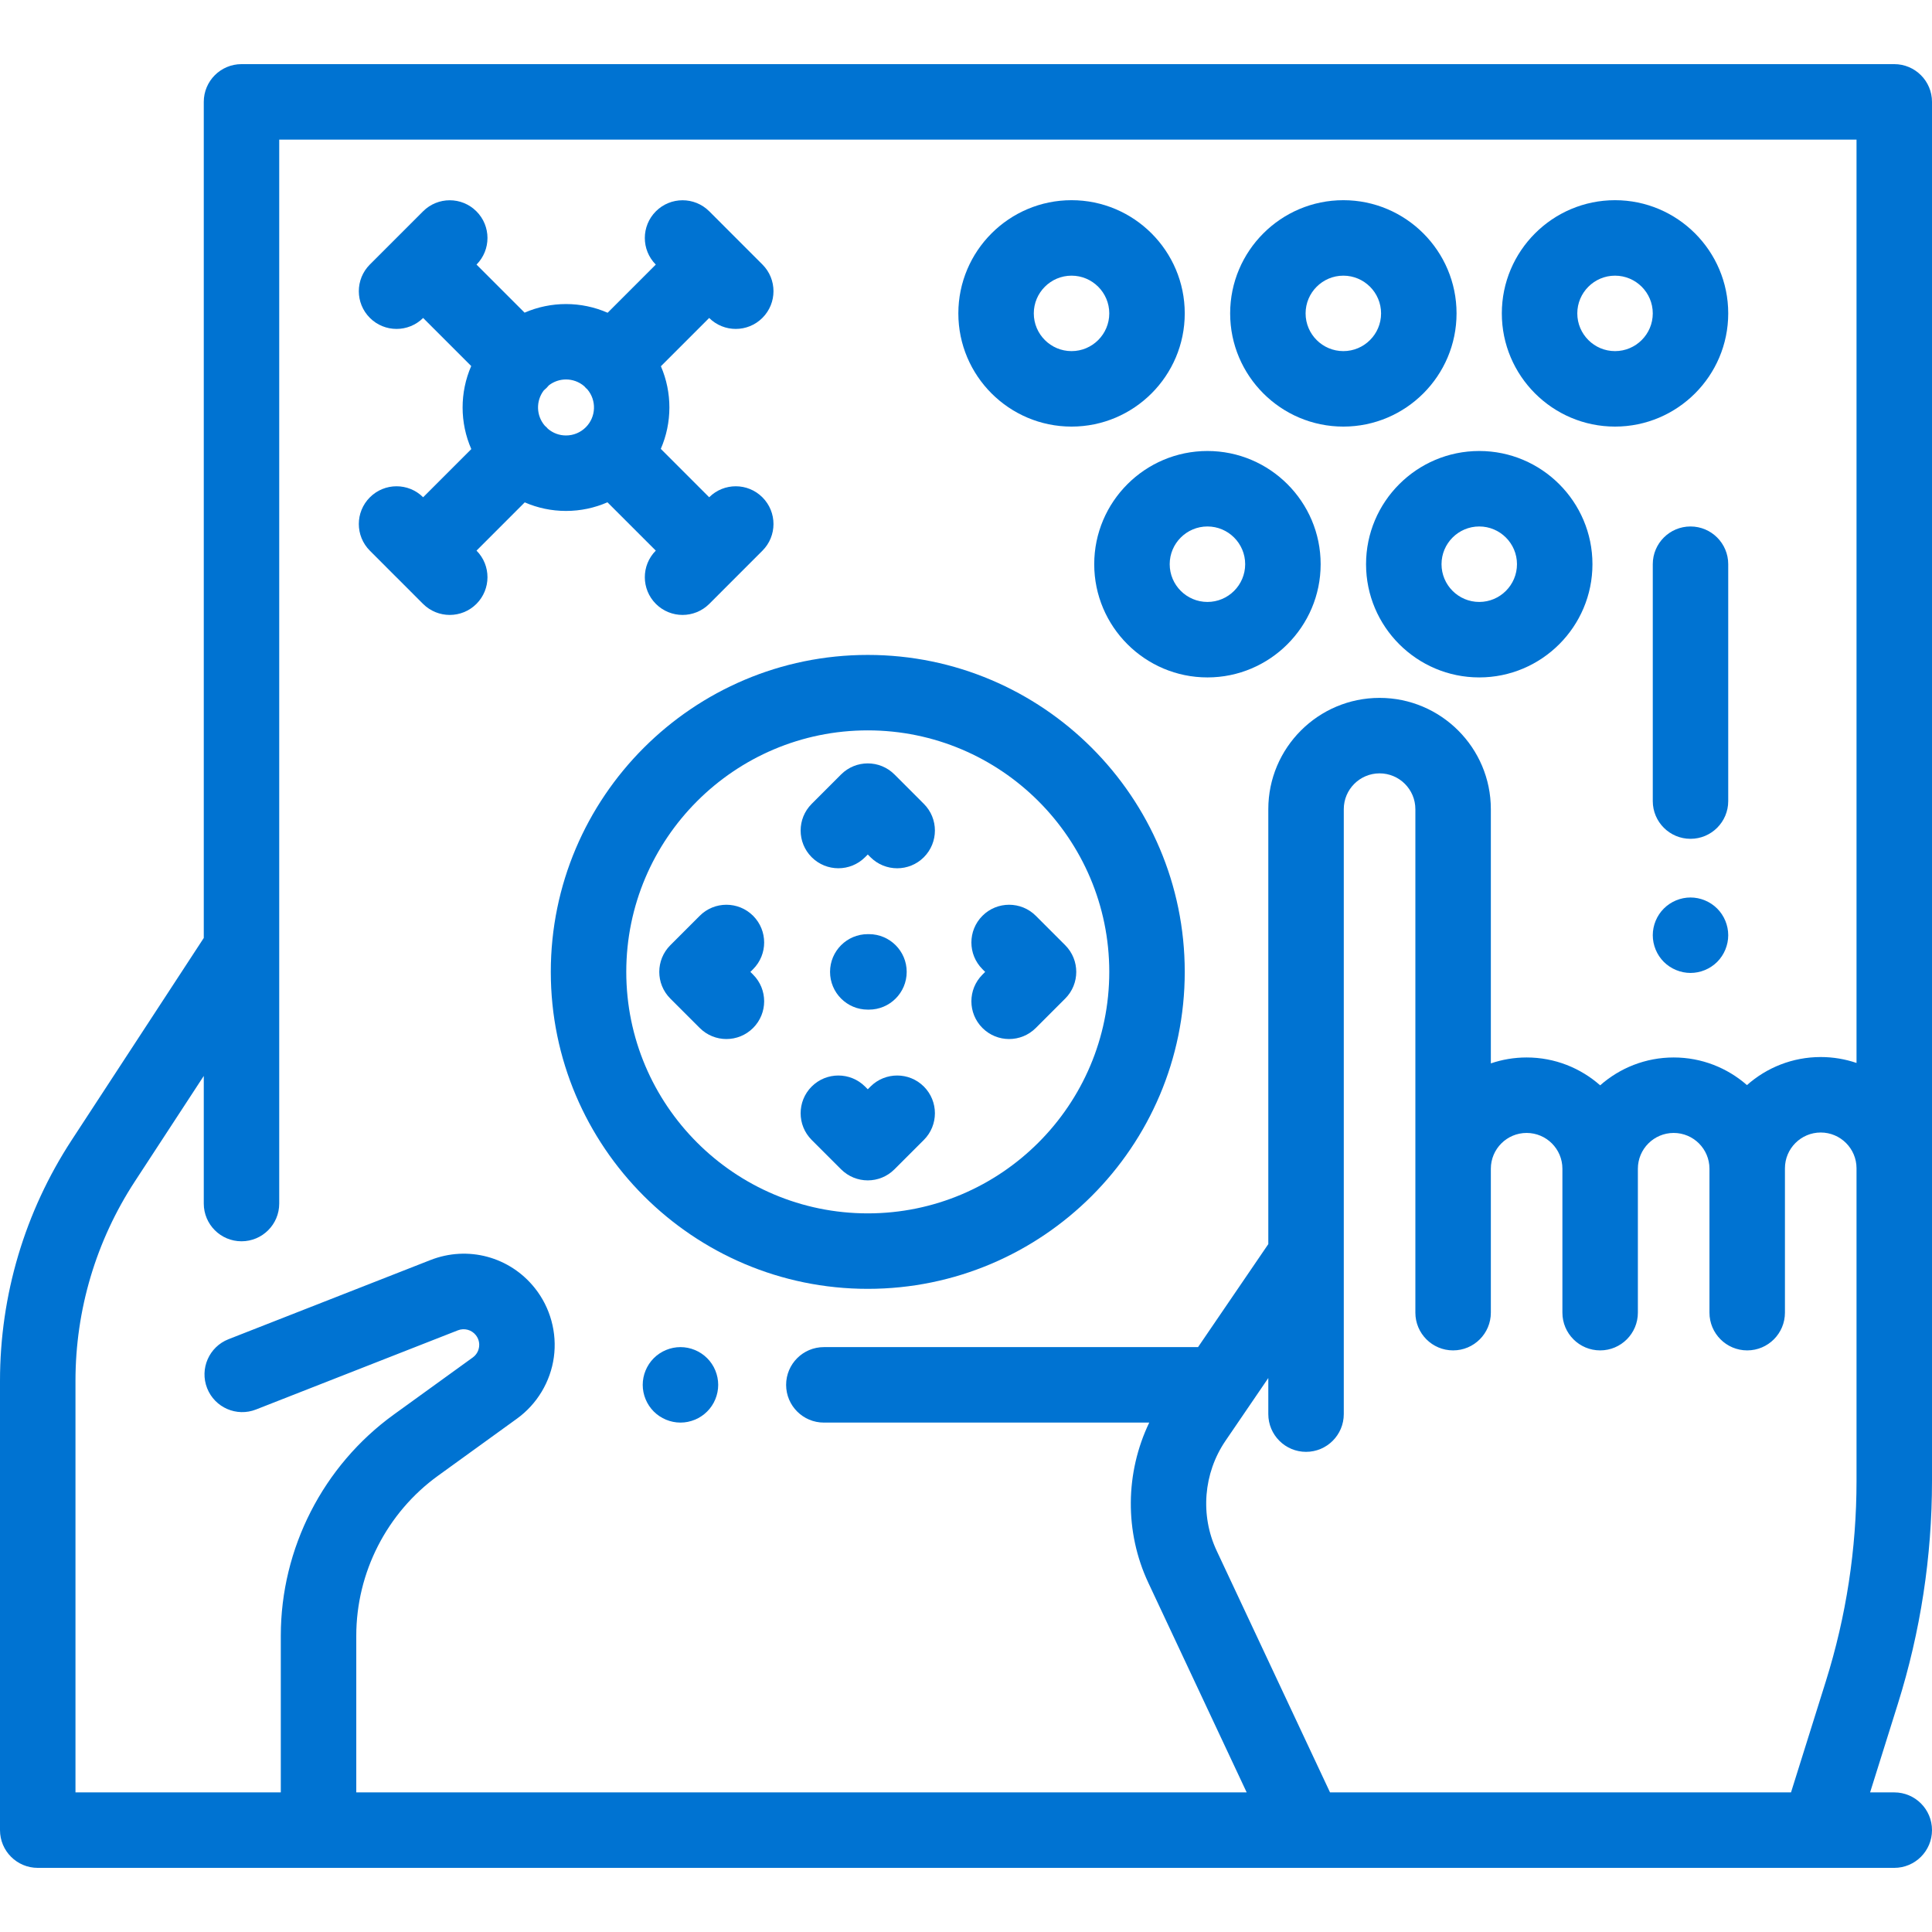
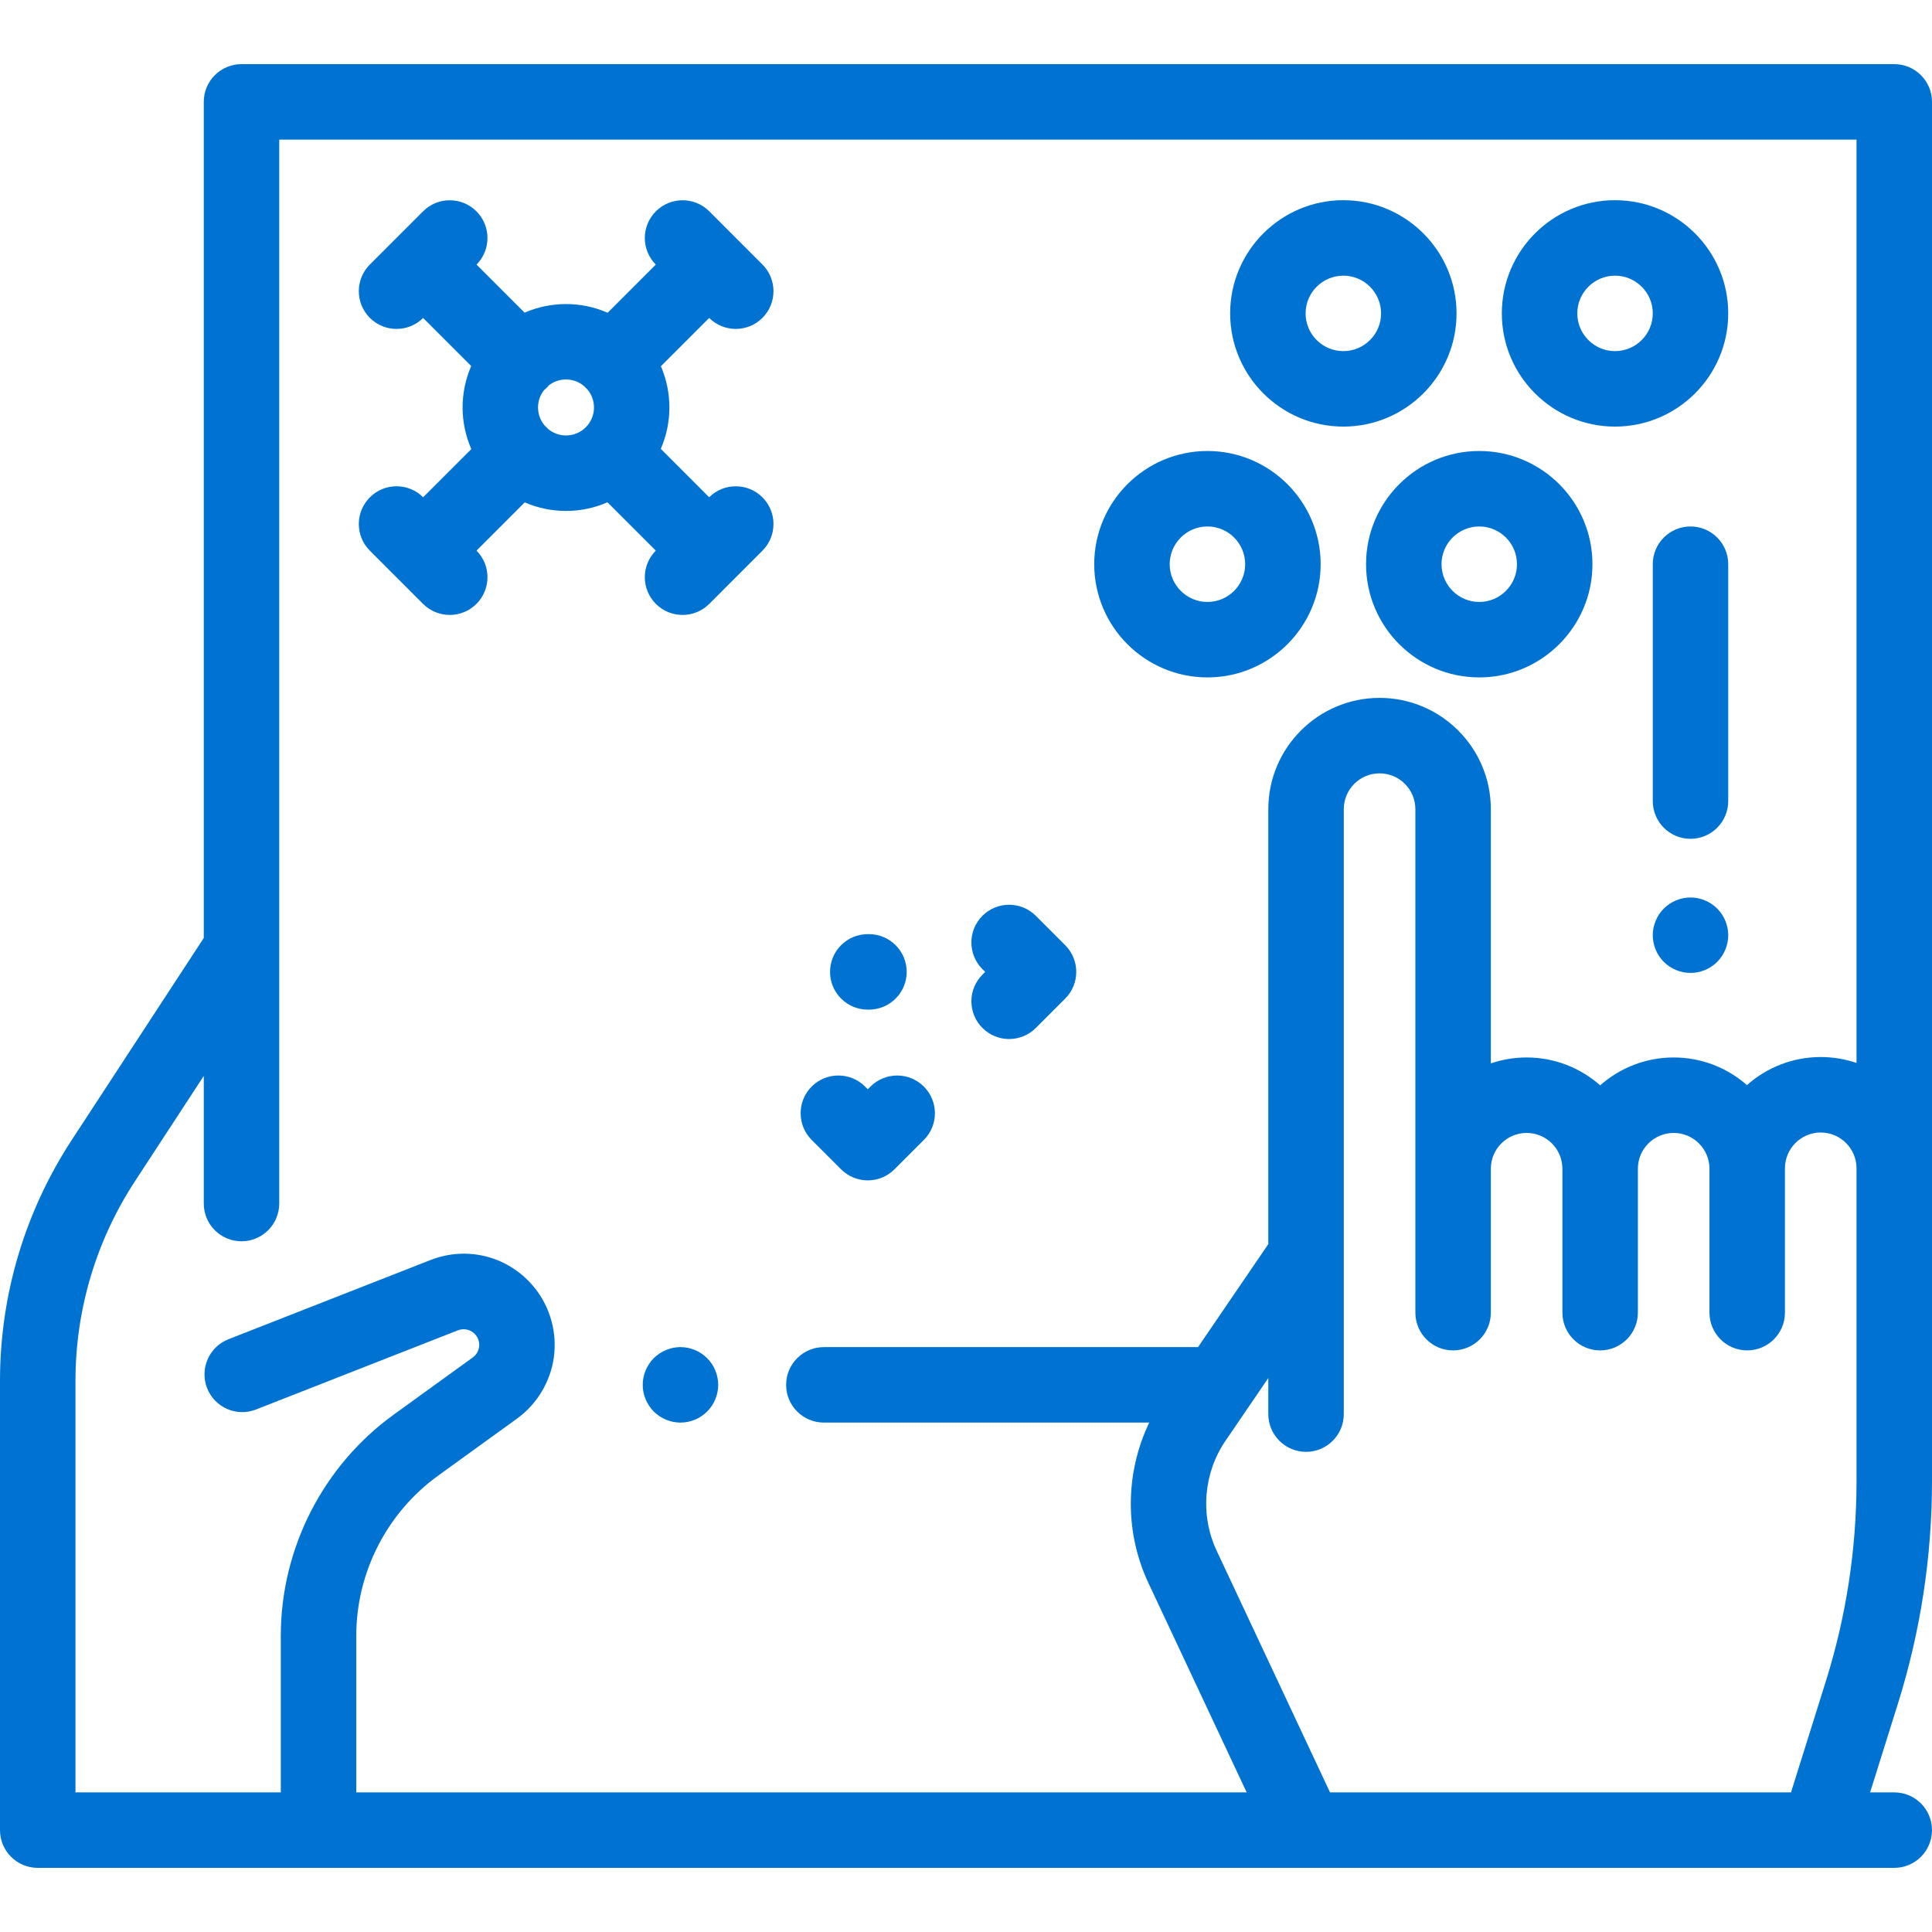
<svg xmlns="http://www.w3.org/2000/svg" width="76" height="76" viewBox="0 0 76 76" fill="none">
  <path d="M74.516 2.523H9.5C8.68 2.523 8.016 3.188 8.016 4.008V36.897L2.82 44.848C0.975 47.672 0 50.948 0 54.321V71.992C0 72.812 0.665 73.477 1.484 73.477H71.544H74.516C75.335 73.477 76 72.812 76 71.992C76 71.172 75.335 70.508 74.516 70.508H73.565L74.657 67.025C75.548 64.184 76 61.234 76 58.256V54.477V4.008C76 3.188 75.335 2.523 74.516 2.523ZM73.031 54.477V58.256C73.031 60.932 72.625 63.584 71.824 66.137L70.454 70.508H52.32L47.861 61.003C47.206 59.608 47.339 57.951 48.208 56.677L49.892 54.208V55.627C49.892 56.447 50.557 57.112 51.377 57.112C52.196 57.112 52.861 56.447 52.861 55.627V31.83C52.861 31.053 53.493 30.422 54.269 30.422C55.045 30.422 55.677 31.053 55.677 31.83V51.636C55.677 52.456 56.341 53.121 57.161 53.121C57.981 53.121 58.646 52.456 58.646 51.636V45.975C58.646 45.198 59.277 44.567 60.053 44.567C60.83 44.567 61.461 45.198 61.461 45.975V47.009V51.636C61.461 52.456 62.126 53.121 62.946 53.121C63.766 53.121 64.43 52.456 64.43 51.636V47.009V45.975C64.43 45.198 65.062 44.567 65.838 44.567C66.615 44.567 67.246 45.198 67.246 45.975V47.345V51.636C67.246 52.456 67.911 53.121 68.731 53.121C69.55 53.121 70.215 52.456 70.215 51.636V47.345V45.975V45.958C70.215 45.181 70.847 44.55 71.623 44.55C72.399 44.55 73.031 45.181 73.031 45.958V54.477ZM73.031 41.814C72.589 41.664 72.116 41.581 71.623 41.581C70.511 41.581 69.494 41.999 68.721 42.685C67.95 42.009 66.942 41.598 65.839 41.598C64.731 41.598 63.718 42.013 62.946 42.694C62.174 42.013 61.162 41.598 60.054 41.598C59.561 41.598 59.088 41.681 58.646 41.831V31.829C58.646 29.416 56.682 27.453 54.269 27.453C51.856 27.453 49.892 29.416 49.892 31.829V48.94L47.128 52.992H32.409C31.589 52.992 30.924 53.657 30.924 54.477C30.924 55.296 31.589 55.961 32.409 55.961H45.208C44.264 57.931 44.232 60.258 45.173 62.264L49.041 70.508H14.015V64.346C14.015 61.86 15.218 59.506 17.233 58.05L20.336 55.806C21.125 55.236 21.654 54.356 21.787 53.392C21.92 52.427 21.649 51.437 21.043 50.675C20.058 49.434 18.405 48.989 16.93 49.568L8.987 52.682C8.224 52.982 7.848 53.843 8.147 54.606C8.447 55.37 9.308 55.746 10.071 55.446L18.014 52.331C18.266 52.233 18.549 52.309 18.718 52.521C18.86 52.7 18.859 52.889 18.846 52.986C18.832 53.084 18.782 53.266 18.597 53.4L15.494 55.643C12.709 57.656 11.046 60.91 11.046 64.346V70.508H2.969V54.321C2.969 51.526 3.777 48.812 5.306 46.472L8.016 42.324V47.345C8.016 48.165 8.68 48.829 9.5 48.829C10.32 48.829 10.984 48.165 10.984 47.345V5.492H73.031V41.814Z" fill="#0073D2" />
  <path d="M27.817 53.427C27.541 53.151 27.16 52.992 26.768 52.992C26.377 52.992 25.994 53.151 25.718 53.427C25.442 53.703 25.283 54.086 25.283 54.477C25.283 54.867 25.442 55.25 25.718 55.526C25.994 55.802 26.377 55.961 26.768 55.961C27.16 55.961 27.541 55.802 27.817 55.526C28.095 55.25 28.252 54.867 28.252 54.477C28.252 54.086 28.095 53.703 27.817 53.427Z" fill="#0073D2" />
-   <path d="M36.342 31.622L35.186 30.465C34.606 29.885 33.666 29.885 33.086 30.465L31.93 31.622C31.35 32.201 31.35 33.141 31.93 33.721C32.509 34.3 33.449 34.3 34.029 33.721L34.136 33.614L34.243 33.721C34.533 34.011 34.913 34.156 35.293 34.156C35.672 34.156 36.053 34.011 36.342 33.721C36.922 33.141 36.922 32.201 36.342 31.622Z" fill="#0073D2" />
  <path d="M36.342 42.742C35.763 42.163 34.823 42.163 34.243 42.742L34.136 42.849L34.029 42.742C33.449 42.163 32.509 42.163 31.929 42.742C31.35 43.322 31.35 44.262 31.929 44.842L33.086 45.998C33.376 46.288 33.756 46.433 34.136 46.433C34.516 46.433 34.896 46.288 35.185 45.998L36.342 44.842C36.922 44.262 36.922 43.322 36.342 42.742Z" fill="#0073D2" />
  <path d="M41.903 37.182L40.746 36.025C40.166 35.446 39.226 35.446 38.647 36.025C38.067 36.605 38.067 37.545 38.647 38.125L38.754 38.232L38.647 38.339C38.067 38.919 38.067 39.858 38.647 40.438C38.937 40.728 39.316 40.873 39.696 40.873C40.076 40.873 40.456 40.728 40.746 40.438L41.903 39.281C42.482 38.702 42.482 37.762 41.903 37.182Z" fill="#0073D2" />
-   <path d="M29.518 38.232L29.625 38.125C30.205 37.545 30.205 36.605 29.625 36.025C29.045 35.446 28.105 35.446 27.526 36.025L26.369 37.182C25.789 37.762 25.789 38.702 26.369 39.282L27.526 40.438C27.816 40.728 28.195 40.873 28.575 40.873C28.955 40.873 29.335 40.728 29.625 40.438C30.205 39.858 30.205 38.919 29.625 38.339L29.518 38.232Z" fill="#0073D2" />
-   <path d="M34.136 25.763C27.261 25.763 21.667 31.356 21.667 38.231C21.667 45.107 27.261 50.7 34.136 50.7C41.011 50.7 46.605 45.107 46.605 38.231C46.605 31.356 41.011 25.763 34.136 25.763ZM34.136 47.731C28.898 47.731 24.636 43.47 24.636 38.231C24.636 32.993 28.898 28.731 34.136 28.731C39.374 28.731 43.636 32.993 43.636 38.231C43.636 43.47 39.374 47.731 34.136 47.731Z" fill="#0073D2" />
-   <path d="M42.152 7.875C39.696 7.875 37.699 9.873 37.699 12.328C37.699 14.784 39.696 16.781 42.152 16.781C44.607 16.781 46.605 14.784 46.605 12.328C46.605 9.873 44.607 7.875 42.152 7.875ZM42.152 13.812C41.333 13.812 40.667 13.147 40.667 12.328C40.667 11.51 41.333 10.844 42.152 10.844C42.97 10.844 43.636 11.51 43.636 12.328C43.636 13.147 42.97 13.812 42.152 13.812Z" fill="#0073D2" />
  <path d="M52.844 7.875C50.388 7.875 48.391 9.873 48.391 12.328C48.391 14.784 50.388 16.781 52.844 16.781C55.299 16.781 57.297 14.784 57.297 12.328C57.297 9.873 55.299 7.875 52.844 7.875ZM52.844 13.812C52.025 13.812 51.359 13.147 51.359 12.328C51.359 11.51 52.025 10.844 52.844 10.844C53.662 10.844 54.328 11.51 54.328 12.328C54.328 13.147 53.662 13.812 52.844 13.812Z" fill="#0073D2" />
  <path d="M63.531 7.875C61.076 7.875 59.078 9.873 59.078 12.328C59.078 14.784 61.076 16.781 63.531 16.781C65.987 16.781 67.984 14.784 67.984 12.328C67.984 9.873 65.987 7.875 63.531 7.875ZM63.531 13.812C62.713 13.812 62.047 13.147 62.047 12.328C62.047 11.51 62.713 10.844 63.531 10.844C64.35 10.844 65.016 11.51 65.016 12.328C65.016 13.147 64.35 13.812 63.531 13.812Z" fill="#0073D2" />
  <path d="M27.897 19.561L25.994 17.657C26.444 16.624 26.445 15.441 25.998 14.407L27.897 12.508C28.186 12.795 28.564 12.939 28.943 12.939C29.323 12.939 29.703 12.794 29.992 12.504C30.572 11.925 30.572 10.985 29.992 10.405L27.9 8.312C27.32 7.733 26.381 7.733 25.801 8.312C25.222 8.891 25.221 9.828 25.797 10.408L23.903 12.303C22.865 11.848 21.675 11.847 20.636 12.299L18.745 10.408C19.321 9.828 19.32 8.891 18.741 8.313C18.162 7.733 17.222 7.733 16.642 8.313L15.597 9.358C15.596 9.358 15.596 9.359 15.596 9.359C15.595 9.359 15.595 9.359 15.595 9.36L14.55 10.405C13.97 10.985 13.97 11.925 14.55 12.505C14.839 12.794 15.219 12.939 15.599 12.939C15.977 12.939 16.356 12.795 16.645 12.508L18.536 14.399C18.084 15.438 18.085 16.628 18.54 17.666L16.645 19.561C16.066 18.984 15.128 18.985 14.55 19.564C13.97 20.143 13.97 21.083 14.55 21.663L15.595 22.709C15.595 22.709 15.596 22.709 15.596 22.709C15.596 22.71 15.596 22.71 15.597 22.71L16.642 23.756C16.932 24.045 17.312 24.19 17.692 24.19C18.072 24.19 18.452 24.045 18.741 23.756C19.32 23.177 19.321 22.24 18.745 21.66L20.642 19.762C21.148 19.982 21.697 20.099 22.265 20.099C22.836 20.099 23.388 19.981 23.896 19.759L25.797 21.66C25.221 22.24 25.222 23.177 25.801 23.756C26.091 24.045 26.471 24.19 26.85 24.19C27.23 24.19 27.61 24.045 27.9 23.756L29.992 21.663C30.572 21.084 30.572 20.144 29.992 19.564C29.414 18.985 28.477 18.984 27.897 19.561ZM23.044 16.807C22.836 17.015 22.559 17.13 22.265 17.13C22.001 17.13 21.752 17.037 21.553 16.867C21.535 16.847 21.518 16.826 21.498 16.807C21.477 16.786 21.455 16.767 21.433 16.748C21.089 16.351 21.076 15.766 21.394 15.355C21.43 15.325 21.465 15.294 21.498 15.261C21.532 15.227 21.563 15.193 21.592 15.157C21.79 15.004 22.027 14.927 22.265 14.927C22.522 14.927 22.779 15.017 22.985 15.195C23.005 15.217 23.023 15.24 23.044 15.261C23.063 15.28 23.084 15.297 23.103 15.314C23.472 15.747 23.453 16.398 23.044 16.807Z" fill="#0073D2" />
  <path d="M47.498 17.741C45.042 17.741 43.044 19.739 43.044 22.194C43.044 24.65 45.042 26.648 47.498 26.648C49.953 26.648 51.951 24.65 51.951 22.194C51.951 19.739 49.953 17.741 47.498 17.741ZM47.498 23.679C46.679 23.679 46.013 23.013 46.013 22.194C46.013 21.376 46.679 20.71 47.498 20.71C48.316 20.71 48.982 21.376 48.982 22.194C48.982 23.013 48.316 23.679 47.498 23.679Z" fill="#0073D2" />
  <path d="M58.19 17.741C55.734 17.741 53.737 19.739 53.737 22.194C53.737 24.65 55.734 26.648 58.19 26.648C60.645 26.648 62.643 24.65 62.643 22.194C62.643 19.739 60.645 17.741 58.19 17.741ZM58.19 23.679C57.371 23.679 56.706 23.013 56.706 22.194C56.706 21.376 57.371 20.71 58.19 20.71C59.008 20.71 59.674 21.376 59.674 22.194C59.674 23.013 59.008 23.679 58.19 23.679Z" fill="#0073D2" />
  <path d="M34.182 36.747H34.136C33.316 36.747 32.652 37.412 32.652 38.231C32.652 39.051 33.316 39.716 34.136 39.716H34.182C35.002 39.716 35.667 39.051 35.667 38.231C35.667 37.412 35.002 36.747 34.182 36.747Z" fill="#0073D2" />
  <path d="M66.5 20.71C65.68 20.71 65.016 21.375 65.016 22.194V31.513C65.016 32.332 65.68 32.997 66.5 32.997C67.32 32.997 67.984 32.332 67.984 31.513V22.194C67.984 21.375 67.32 20.71 66.5 20.71Z" fill="#0073D2" />
  <path d="M67.549 35.74C67.273 35.464 66.89 35.305 66.5 35.305C66.108 35.305 65.727 35.464 65.451 35.74C65.174 36.016 65.016 36.399 65.016 36.789C65.016 37.179 65.174 37.562 65.451 37.839C65.727 38.114 66.11 38.273 66.5 38.273C66.89 38.273 67.273 38.115 67.549 37.839C67.826 37.562 67.984 37.179 67.984 36.789C67.984 36.399 67.826 36.016 67.549 35.74Z" fill="#0073D2" />
</svg>